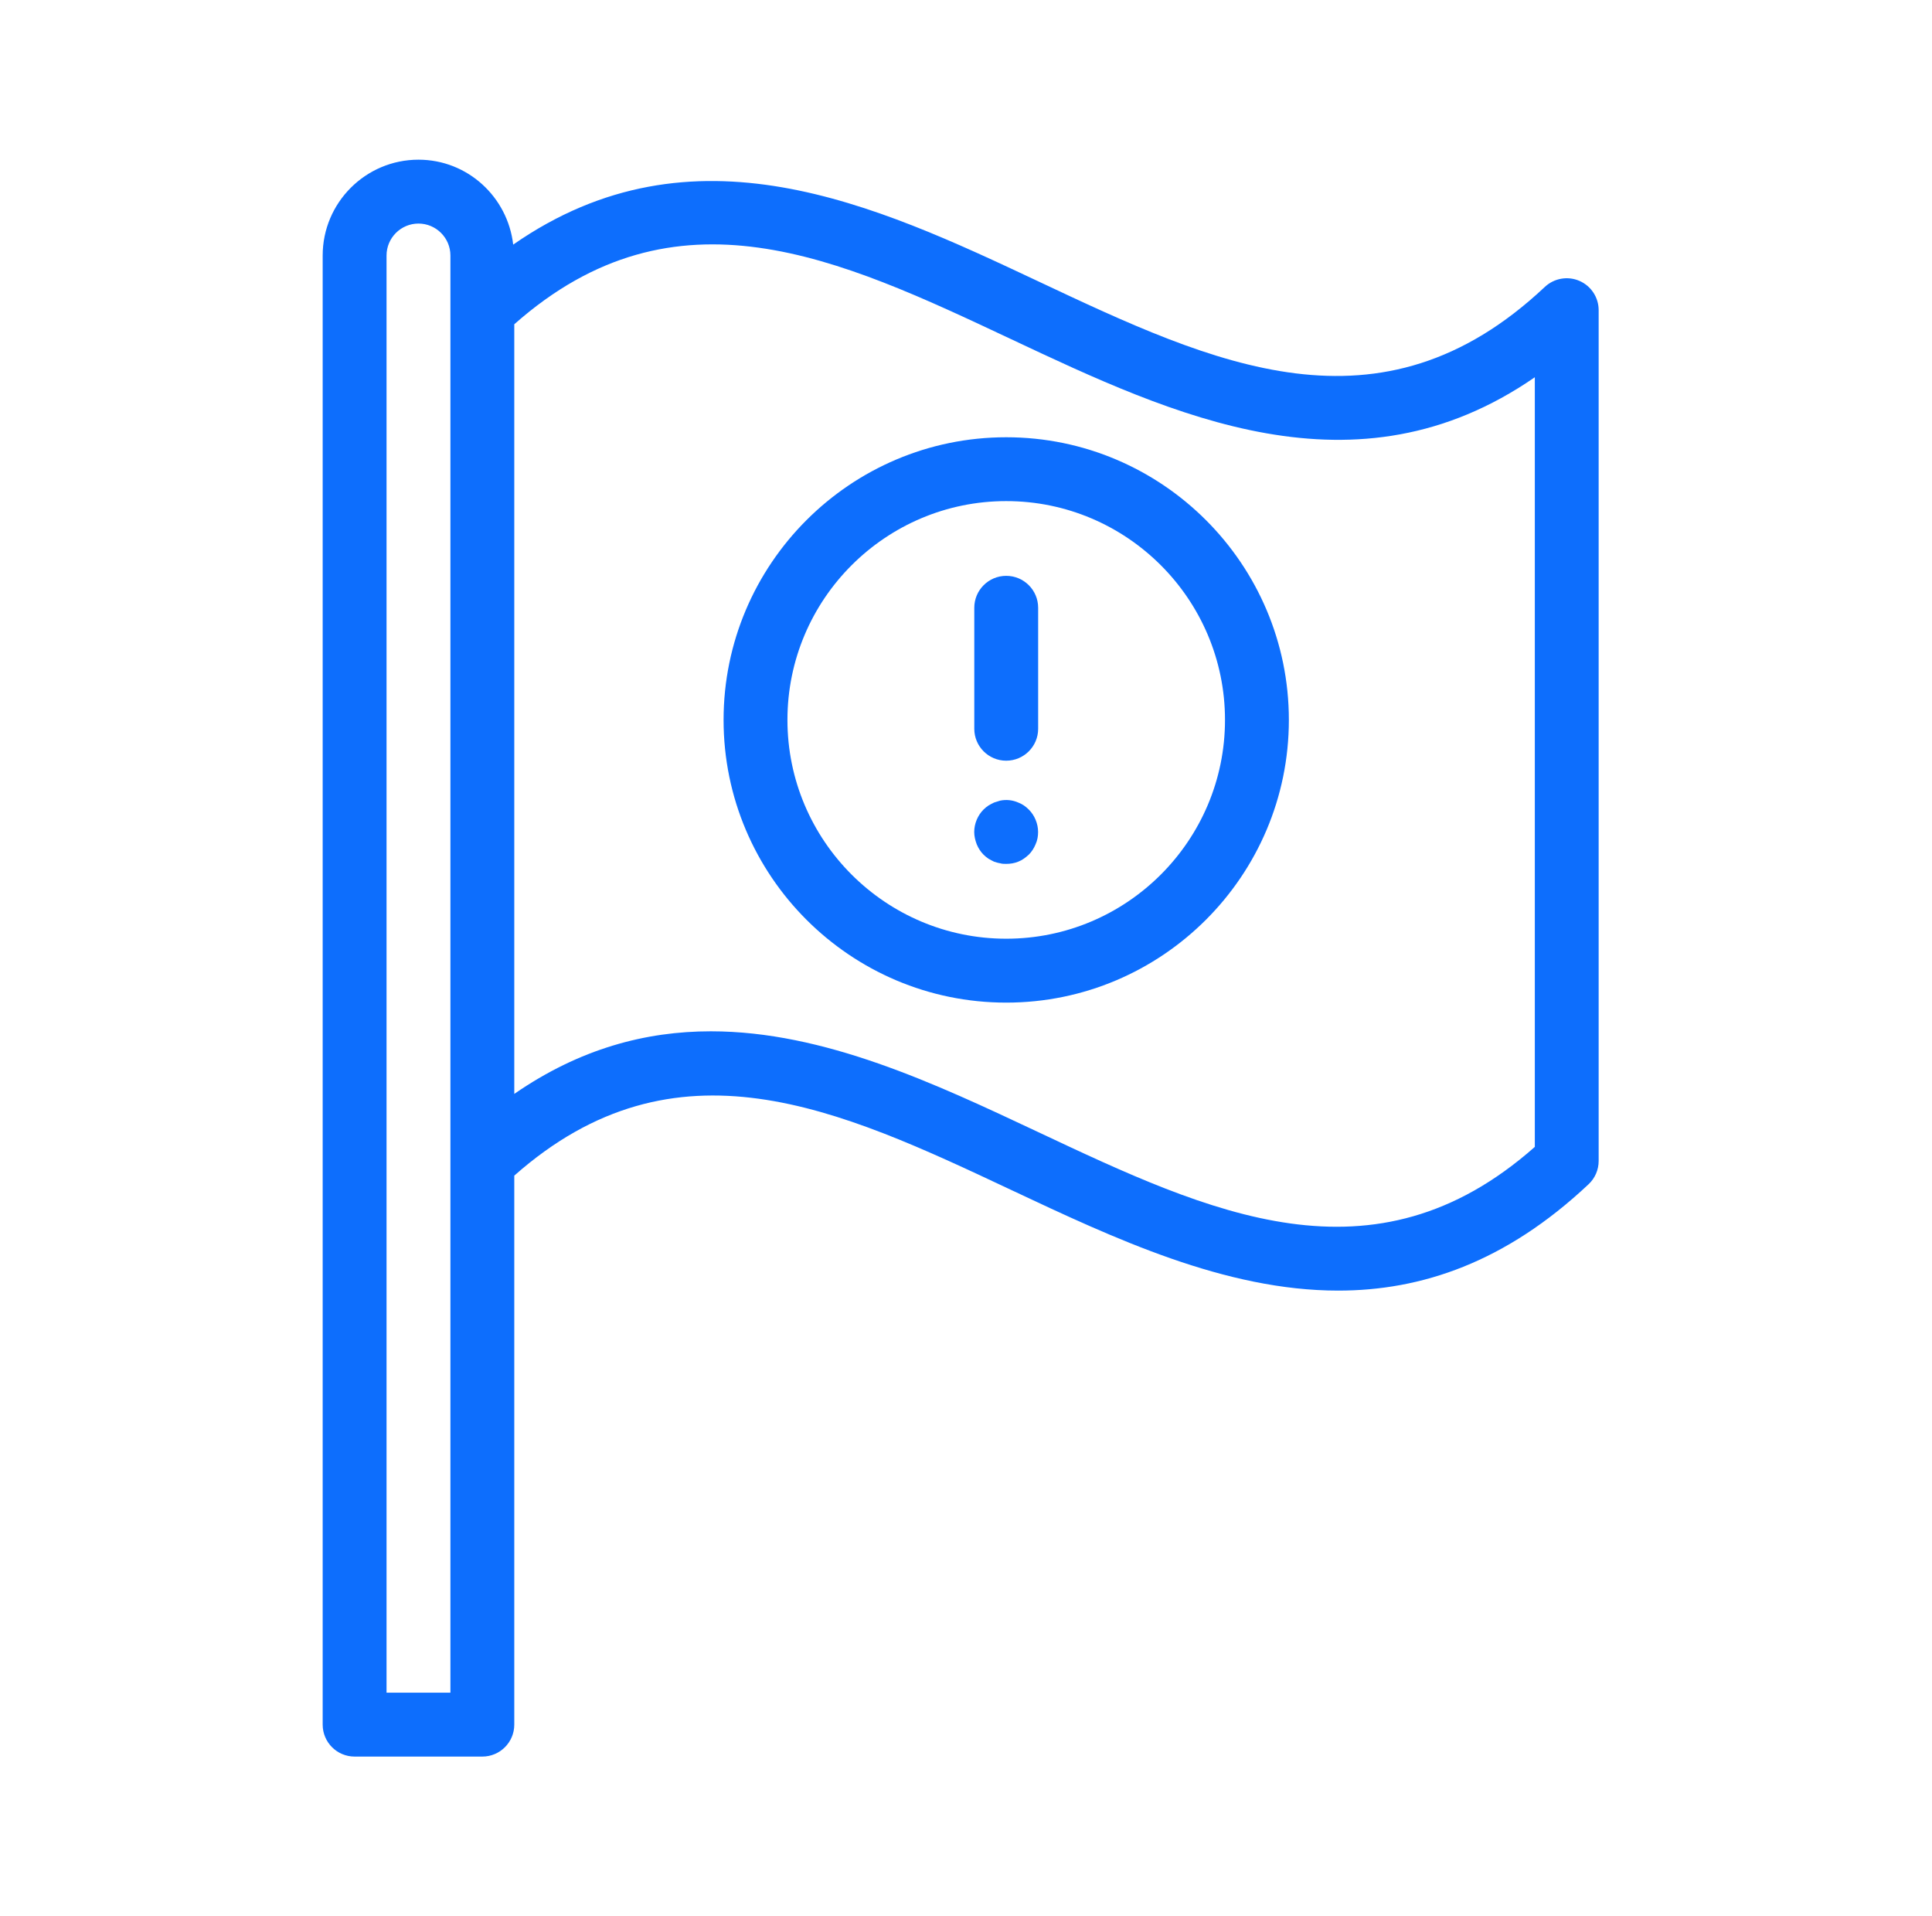
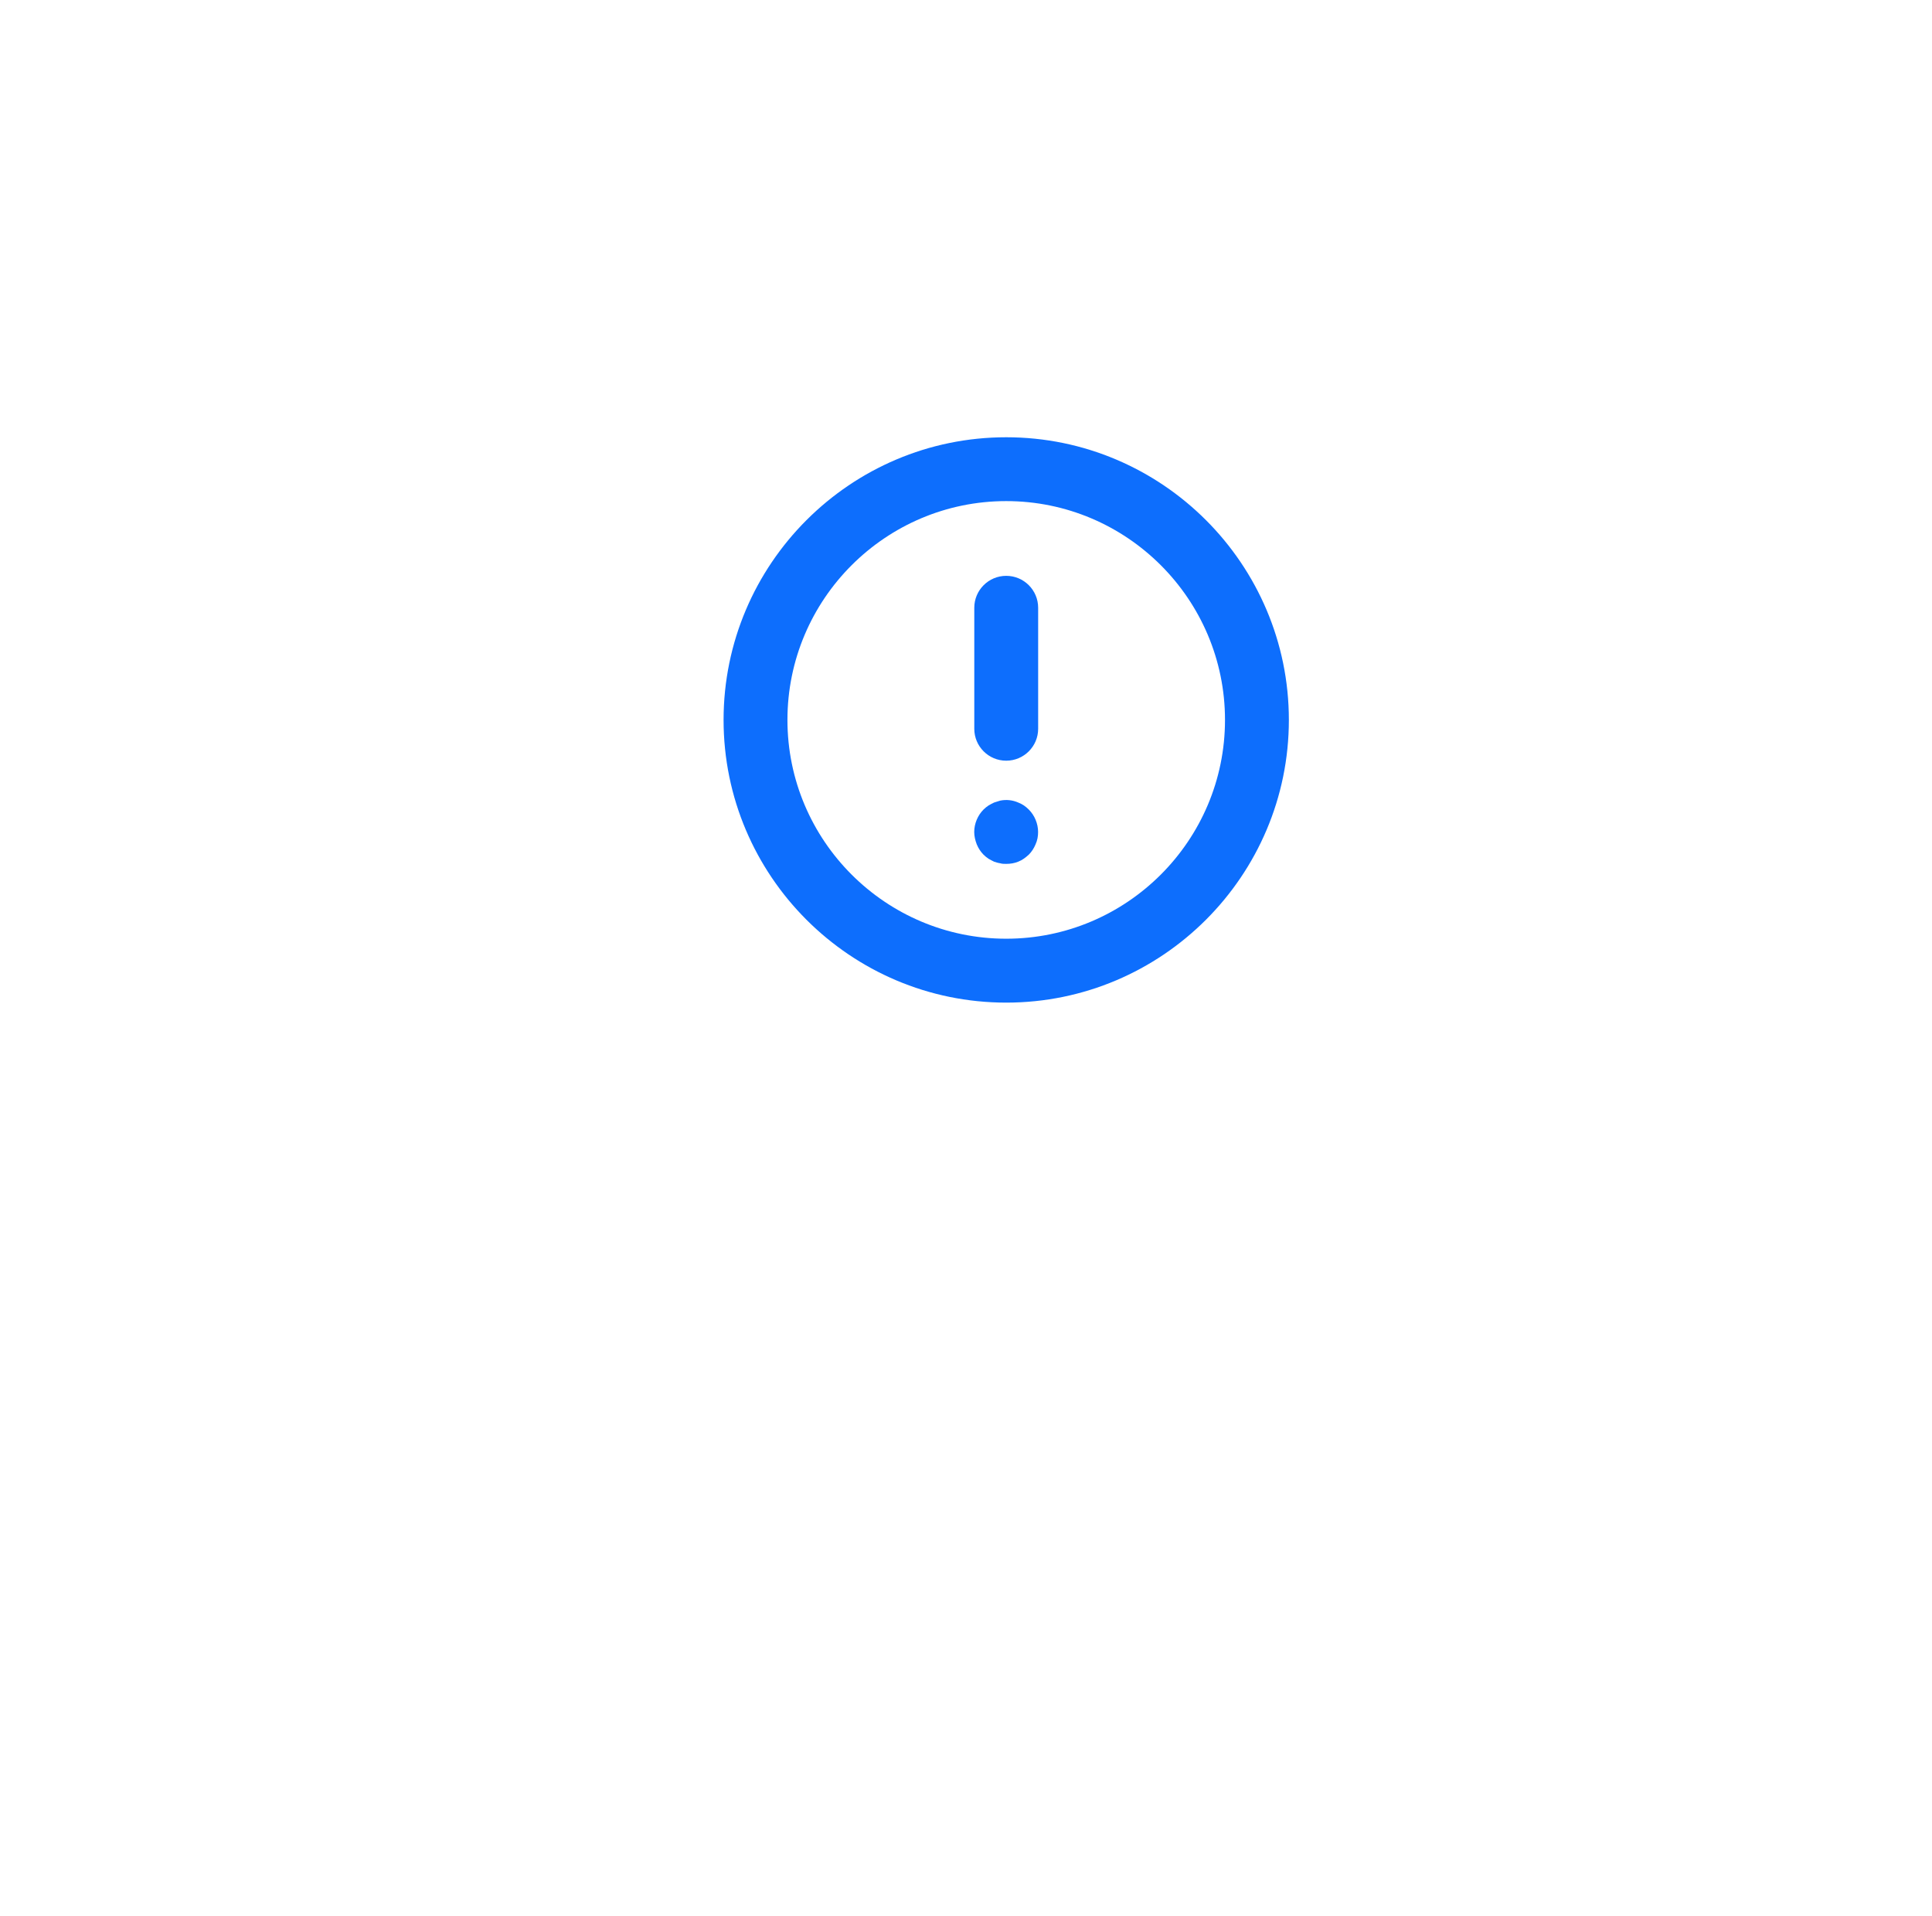
<svg xmlns="http://www.w3.org/2000/svg" width="121" height="120" viewBox="0 0 121 120" fill="none">
-   <path d="M22.209 110H30.209C31.313 110 32.209 109.104 32.209 108V73.62C42.333 64.668 52.531 69.434 63.315 74.51C69.771 77.548 76.721 80.82 83.811 80.82C89.011 80.82 94.287 79.06 99.495 74.156C99.897 73.778 100.123 73.252 100.123 72.7V19.424C100.123 18.626 99.649 17.904 98.915 17.588C98.187 17.272 97.333 17.422 96.751 17.968C86.419 27.69 76.023 22.796 65.017 17.614C54.827 12.818 43.401 7.484 32.141 15.318C31.797 12.334 29.285 10 26.209 10C22.901 10 20.209 12.692 20.209 16V108C20.209 109.104 21.105 110 22.209 110ZM63.315 21.234C73.485 26.022 84.891 31.386 96.125 23.624V71.82C86.003 80.77 75.803 75.968 65.019 70.892C58.563 67.854 51.613 64.582 44.523 64.582C40.441 64.582 36.315 65.666 32.209 68.502V20.306C42.331 11.356 52.531 16.158 63.315 21.234ZM24.209 16C24.209 14.898 25.107 14 26.209 14C27.311 14 28.209 14.898 28.209 16V19.424V72.7V106H24.209V16Z" fill="#0D6EFD" />
  <path d="M63.019 62.786C72.779 62.786 80.721 54.844 80.721 45.084C80.721 35.324 72.779 27.382 63.019 27.382C53.259 27.382 45.317 35.324 45.317 45.084C45.317 54.844 53.257 62.786 63.019 62.786ZM63.019 31.38C70.575 31.38 76.721 37.526 76.721 45.082C76.721 52.638 70.575 58.784 63.019 58.784C55.463 58.784 49.317 52.638 49.317 45.082C49.317 37.526 55.463 31.38 63.019 31.38Z" fill="#0D6EFD" />
  <path d="M63.019 47.636C64.123 47.636 65.019 46.74 65.019 45.636V38.06C65.019 36.956 64.123 36.06 63.019 36.06C61.915 36.06 61.019 36.956 61.019 38.06V45.636C61.019 46.742 61.913 47.636 63.019 47.636Z" fill="#0D6EFD" />
  <path d="M61.595 53.518C61.695 53.618 61.795 53.698 61.915 53.778C62.015 53.838 62.135 53.898 62.255 53.958C62.375 53.998 62.495 54.038 62.635 54.058C62.755 54.098 62.895 54.098 63.015 54.098C63.275 54.098 63.535 54.058 63.775 53.958C64.035 53.858 64.235 53.698 64.435 53.518C64.615 53.338 64.755 53.118 64.855 52.878C64.975 52.618 65.015 52.358 65.015 52.098C65.015 51.578 64.795 51.058 64.435 50.698C64.235 50.498 64.035 50.358 63.775 50.258C63.415 50.098 63.015 50.058 62.635 50.138C62.495 50.178 62.375 50.218 62.255 50.258C62.135 50.318 62.015 50.378 61.915 50.438C61.795 50.518 61.695 50.598 61.595 50.698C61.235 51.058 61.015 51.578 61.015 52.098C61.015 52.358 61.075 52.618 61.175 52.878C61.275 53.118 61.415 53.336 61.595 53.518Z" fill="#0D6EFD" />
</svg>